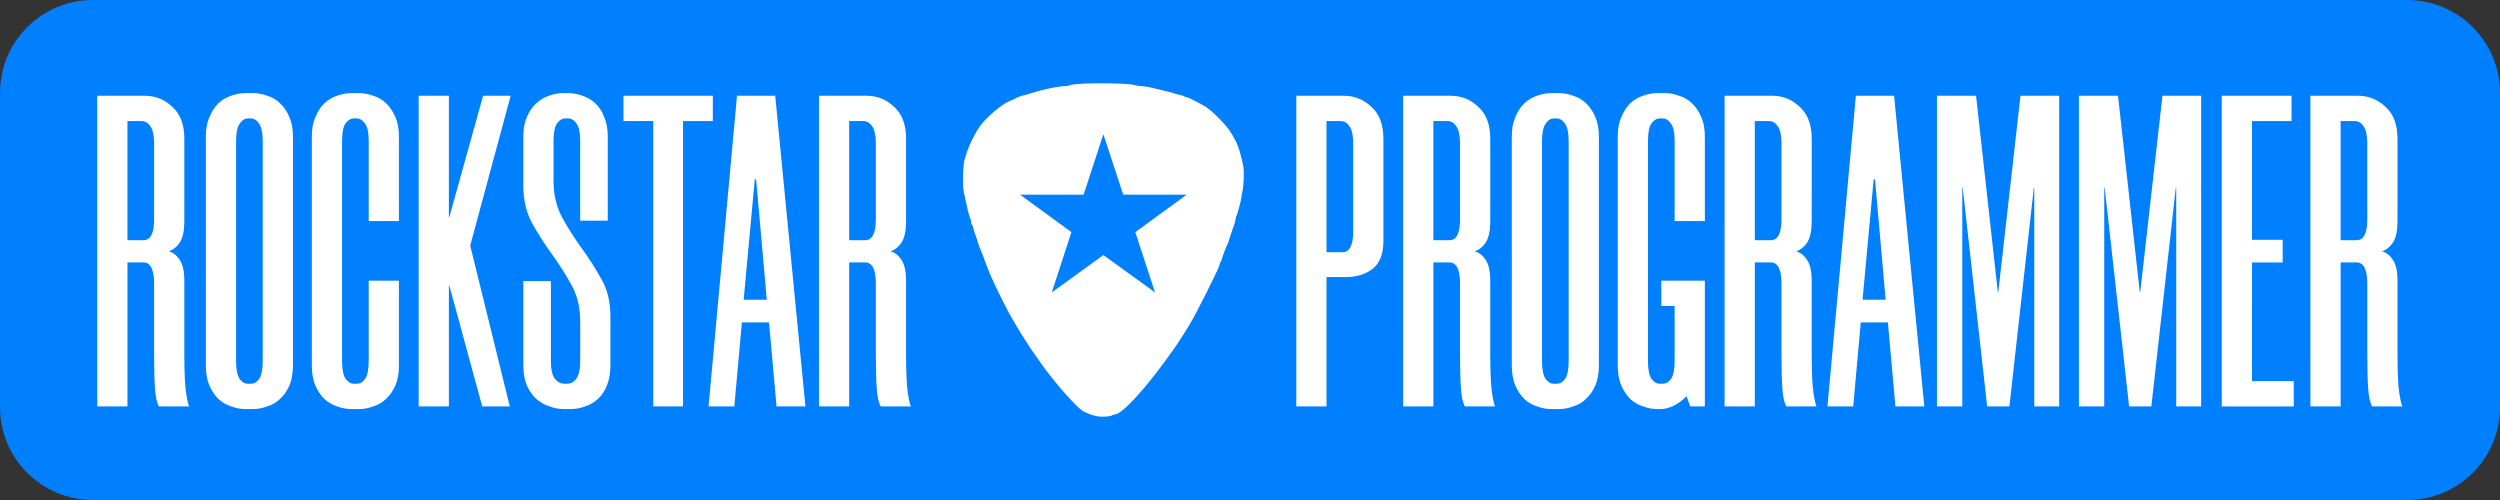
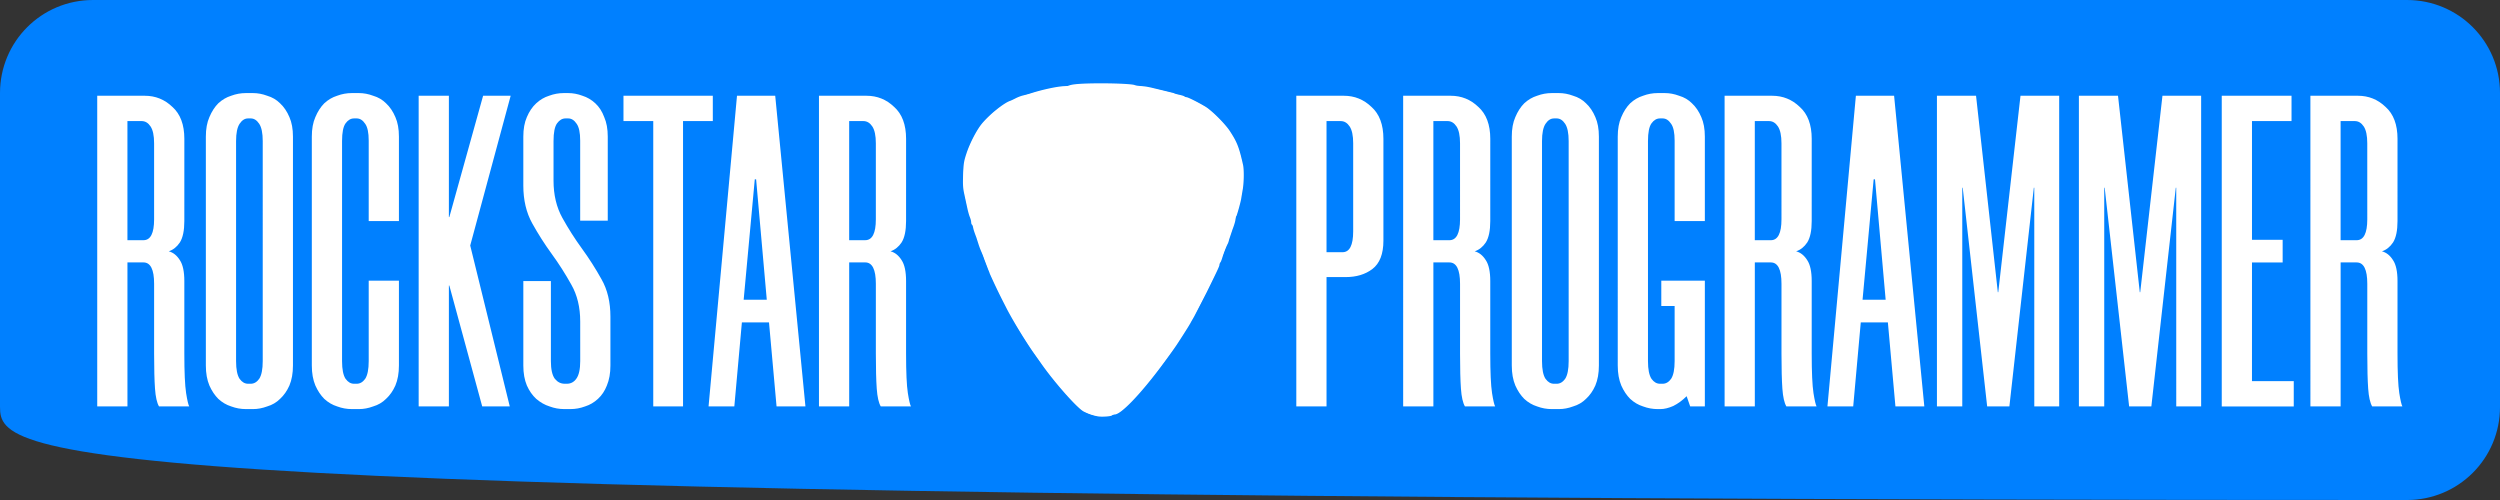
<svg xmlns="http://www.w3.org/2000/svg" width="1080" height="216" viewBox="0 0 285.75 57.15">
  <rect x="0" y="0" width="285.75" height="57.15" fill="#333333" stroke="none" />
-   <path d="M10.638 0h264.475c5.893 0 10.638 4.744 10.638 10.638v35.875c0 5.893-4.744 10.638-10.638 10.638H10.638C4.744 57.15 0 52.406 0 46.513V10.638C0 4.745 4.744 0 10.638 0z" fill="#0080ff" />
+   <path d="M10.638 0h264.475c5.893 0 10.638 4.744 10.638 10.638v35.875c0 5.893-4.744 10.638-10.638 10.638C4.744 57.15 0 52.406 0 46.513V10.638C0 4.745 4.744 0 10.638 0z" fill="#0080ff" />
  <path d="M21.069 25.27q0 1.626-.508 2.438-.508.762-1.27 1.016.762.203 1.27 1.016.508.762.508 2.388v8.28q0 3.2.203 4.521.203 1.27.356 1.524h-3.454q-.356-.61-.457-2.032-.102-1.422-.102-4.013v-7.976q0-2.438-1.219-2.438h-1.829v16.459h-3.454V10.945h5.436q1.829 0 3.15 1.27 1.372 1.219 1.372 3.658zm-4.674 2.184q1.219 0 1.219-2.388V16.38q0-1.321-.406-1.93-.406-.61-1.016-.61h-1.626v13.614zM28.1 46.758q-.864 0-1.676-.305-.813-.254-1.473-.864-.61-.61-1.016-1.524-.406-.965-.406-2.286V15.618q0-1.321.406-2.235.406-.965 1.016-1.575.66-.61 1.473-.864.813-.305 1.676-.305h.813q.813 0 1.626.305.864.254 1.473.864.66.61 1.067 1.575.406.914.406 2.235V41.78q0 1.321-.406 2.286-.406.914-1.067 1.524-.61.61-1.473.864-.813.305-1.626.305zm.254-33.223q-.559 0-.965.61-.406.61-.406 1.981v25.146q0 1.422.406 2.032.406.559.965.559h.305q.559 0 .965-.559.406-.61.406-2.032V16.126q0-1.372-.406-1.981-.406-.61-.965-.61zm11.858 33.223q-.864 0-1.676-.305-.813-.254-1.473-.864-.61-.61-1.016-1.524-.406-.965-.406-2.286V15.618q0-1.321.406-2.235.406-.965 1.016-1.575.66-.61 1.473-.864.813-.305 1.676-.305h.813q.813 0 1.626.305.864.254 1.473.864.66.61 1.067 1.575.406.914.406 2.235v9.652h-3.454v-9.195q0-1.372-.406-1.93-.406-.61-.965-.61h-.305q-.559 0-.965.559-.406.559-.406 2.032v25.146q0 1.422.406 2.032.406.559.965.559h.305q.559 0 .965-.559.406-.61.406-2.032v-9.195h3.454v9.703q0 1.321-.406 2.286-.406.914-1.067 1.524-.61.61-1.473.864-.813.305-1.626.305zm13.534-18.694l4.521 18.39h-3.15l-3.759-13.818h-.051v13.818h-3.454V10.945h3.454v13.868h.051l3.861-13.868h3.15zm12.569-2.845v-9.144q0-1.372-.406-1.93-.406-.61-.965-.61h-.305q-.559 0-.965.559-.406.559-.406 2.032v4.521q0 2.438 1.016 4.267 1.016 1.829 2.235 3.505 1.219 1.676 2.235 3.505 1.016 1.778 1.016 4.267v5.588q0 1.321-.406 2.286-.356.914-1.016 1.524-.66.61-1.473.864-.813.305-1.676.305h-.711q-.864 0-1.676-.305-.813-.254-1.524-.864-.66-.61-1.067-1.524-.406-.965-.406-2.286v-9.652h3.15v9.144q0 1.422.457 2.032.457.559 1.118.559h.254q.66 0 1.067-.559.457-.61.457-2.032V36.75q0-2.438-1.016-4.216-1.016-1.829-2.235-3.505-1.219-1.676-2.235-3.505-1.016-1.829-1.016-4.318v-5.588q0-1.321.406-2.235.406-.965 1.067-1.575.66-.61 1.473-.864.813-.305 1.676-.305h.508q.813 0 1.626.305.813.254 1.473.864.66.61 1.016 1.575.406.914.406 2.235v9.601zm15.16-11.379h-3.404v32.614h-3.404V13.84h-3.404v-2.896h10.211zm6.422 23.012h-3.099l-.864 9.601h-2.946l3.251-35.509h4.369l3.454 35.509H88.76zm-2.896-2.591h2.642l-1.219-13.767h-.152zm18.563-8.992q0 1.626-.508 2.438-.508.762-1.27 1.016.762.203 1.27 1.016.508.762.508 2.388v8.28q0 3.2.203 4.521.203 1.27.356 1.524h-3.454q-.356-.61-.457-2.032-.102-1.422-.102-4.013v-7.976q0-2.438-1.219-2.438h-1.829v16.459h-3.454V10.945h5.436q1.829 0 3.15 1.27 1.372 1.219 1.372 3.658zm-4.674 2.184q1.219 0 1.219-2.388V16.38q0-1.321-.406-1.93-.406-.61-1.016-.61h-1.626v13.614zm54.712-16.508q1.829 0 3.15 1.27 1.372 1.219 1.372 3.658v11.633q0 2.286-1.27 3.251-1.219.914-3.048.914h-2.184v14.783h-3.454V10.945zm1.067 5.436q0-1.321-.406-1.93-.406-.61-1.016-.61h-1.626v14.986h1.829q1.219 0 1.219-2.388zm15.668 8.89q0 1.626-.508 2.438-.508.762-1.27 1.016.762.203 1.27 1.016.508.762.508 2.388v8.28q0 3.2.203 4.521.203 1.27.356 1.524h-3.454q-.356-.61-.457-2.032-.102-1.422-.102-4.013v-7.976q0-2.438-1.219-2.438h-1.829v16.459h-3.454V10.945h5.436q1.829 0 3.15 1.27 1.372 1.219 1.372 3.658zm-4.674 2.184q1.219 0 1.219-2.388V16.38q0-1.321-.406-1.93-.406-.61-1.016-.61h-1.626v13.614zm11.705 19.304q-.864 0-1.676-.305-.813-.254-1.473-.864-.61-.61-1.016-1.524-.406-.965-.406-2.286V15.618q0-1.321.406-2.235.406-.965 1.016-1.575.66-.61 1.473-.864.813-.305 1.676-.305h.813q.813 0 1.626.305.864.254 1.473.864.66.61 1.067 1.575.406.914.406 2.235V41.78q0 1.321-.406 2.286-.406.914-1.067 1.524-.61.61-1.473.864-.813.305-1.626.305zm.254-33.223q-.559 0-.965.61-.406.61-.406 1.981v25.146q0 1.422.406 2.032.406.559.965.559h.305q.559 0 .965-.559.406-.61.406-2.032V16.126q0-1.372-.406-1.981-.406-.61-.965-.61zm11.857 33.223q-.864 0-1.676-.305-.813-.254-1.473-.864-.61-.61-1.016-1.524-.406-.965-.406-2.286V15.618q0-1.321.406-2.235.406-.965 1.016-1.575.66-.61 1.473-.864.813-.305 1.676-.305h.813q.813 0 1.626.305.864.254 1.473.864.66.61 1.067 1.575.406.914.406 2.235v9.652h-3.454v-9.195q0-1.372-.406-1.93-.406-.61-.965-.61h-.305q-.559 0-.965.559-.406.559-.406 2.032v25.146q0 1.422.406 2.032.406.559.965.559h.305q.559 0 .965-.559.406-.61.406-2.032v-6.299h-1.524v-2.896h4.978v14.376h-1.676l-.406-1.168q-.711.711-1.524 1.118-.813.356-1.473.356zm17.598-21.488q0 1.626-.508 2.438-.508.762-1.27 1.016.762.203 1.27 1.016.508.762.508 2.388v8.28q0 3.2.203 4.521.203 1.27.356 1.524h-3.454q-.356-.61-.457-2.032-.102-1.422-.102-4.013v-7.976q0-2.438-1.219-2.438h-1.829v16.459h-3.454V10.945h5.436q1.829 0 3.15 1.27 1.372 1.219 1.372 3.658zm-4.674 2.184q1.219 0 1.219-2.388V16.38q0-1.321-.406-1.93-.406-.61-1.016-.61h-1.626v13.614zm13.381 9.398h-3.099l-.864 9.601h-2.946l3.251-35.509h4.369l3.454 35.509h-3.302zm-2.896-2.591h2.642l-1.219-13.767h-.152zm22.475-23.317v35.509h-2.845V21.46h-.051l-2.794 24.994h-2.54l-2.794-24.994h-.051v24.994h-2.896V10.945h4.47l2.489 22.454h.051l2.54-22.454zm16.226 0v35.509h-2.845V21.46h-.051l-2.794 24.994h-2.54l-2.794-24.994h-.051v24.994h-2.896V10.945h4.47l2.489 22.454h.051l2.54-22.454zm5.812 2.896v13.564h3.505v2.591h-3.505V43.56h4.775v2.896h-8.23V10.945h7.976v2.896zm16.633 11.43q0 1.626-.508 2.438-.508.762-1.27 1.016.762.203 1.27 1.016.508.762.508 2.388v8.28q0 3.2.203 4.521.203 1.27.356 1.524h-3.454q-.356-.61-.457-2.032-.102-1.422-.102-4.013v-7.976q0-2.438-1.219-2.438h-1.829v16.459h-3.454V10.945h5.436q1.829 0 3.15 1.27 1.372 1.219 1.372 3.658zm-4.674 2.184q1.219 0 1.219-2.388V16.38q0-1.321-.406-1.93-.406-.61-1.016-.61h-1.626v13.614z" fill="#fff" />
  <g transform="matrix(.8 0 0 .8 91.576 1.318)">
    <g fill="#fff">
      <path d="M42.445 57.851a7.73 7.73 0 0 1-2.116-.721c-.962-.541-4.245-4.257-6.06-6.878l-.938-1.323c-1.178-1.647-3.222-4.99-4.04-6.625l-.553-1.082a89.74 89.74 0 0 1-1.804-3.8c0-.036-.072-.24-.168-.445l-.625-1.647c-.048-.168-.204-.565-.349-.902a10.54 10.54 0 0 1-.481-1.263l-.289-.902c-.277-.721-.409-1.118-.457-1.419-.036-.18-.108-.361-.168-.397s-.108-.192-.108-.337c0-.156-.084-.481-.18-.721-.108-.24-.265-.806-.361-1.251l-.421-1.948c-.216-.962-.24-1.407-.192-2.826.06-1.671.108-1.96.493-3.126.481-1.443 1.455-3.319 2.176-4.196 1.07-1.299 3.15-2.982 4.064-3.283.12-.036.469-.204.77-.361s.77-.337 1.034-.397a14.07 14.07 0 0 0 1.214-.337c1.599-.517 3.764-.974 4.605-.986.349 0 .745-.048.866-.12.361-.192 1.972-.301 4.509-.301 2.369 0 4.557.12 4.774.253.072.048.373.096.673.12.854.072.878.072 1.647.228l3.259.794c.072.06.421.168.782.24s.697.18.758.24a.5.5 0 0 0 .289.108c.204 0 1.575.685 2.693 1.347.89.529 2.826 2.453 3.499 3.487 1.046 1.599 1.311 2.285 1.888 4.822.168.758.132 2.669-.072 3.691l-.18 1.082c-.036.397-.613 2.477-.721 2.585-.06.06-.108.265-.108.445 0 .192-.18.818-.409 1.395l-.493 1.467c-.048.228-.132.493-.192.601-.228.421-.577 1.311-.77 1.948-.108.385-.253.721-.313.758a.36.36 0 0 0-.108.265c0 .24-.132.529-1.816 3.944l-1.816 3.523-.457.794c0 .06-.697 1.178-1.263 2.056l-.601.926c-.265.433-1.238 1.792-2.441 3.403-3.018 4.028-5.699 6.794-6.577 6.794-.132 0-.313.06-.385.132-.144.144-1.407.228-1.96.144z" />
      <path d="M41.736 57.634c-1.154-.325-1.792-.77-3.09-2.164-2.826-3.03-5.711-6.962-7.9-10.726a100.71 100.71 0 0 1-3.331-6.457c-1.106-2.393-2.862-7.431-3.607-10.353-1.022-3.956-.77-6.77.878-9.956 1.527-2.946 4.184-5.062 7.599-6.072 2.044-.601 3.427-.902 6.072-1.311 2.08-.325 7.227-.301 9.619.048 4.208.613 7.431 1.599 9.571 2.922 1.238.745 3.126 2.705 3.944 4.076 1.431 2.369 1.948 5.279 1.443 8.128-.457 2.681-1.491 5.964-3.307 10.533-.445 1.106-1.804 3.944-2.898 6.012-2.453 4.665-6.445 10.184-9.776 13.527-1.118 1.118-1.431 1.383-2.044 1.611-.926.349-2.285.421-3.174.18zm3.054-.301c2.224-.842 8.585-8.994 11.82-15.138 1.094-2.068 2.453-4.906 2.898-6.012 2.357-5.952 3.499-10.04 3.499-12.589 0-1.948-.613-4.124-1.635-5.832-.818-1.371-2.705-3.331-3.944-4.076-2.14-1.323-5.363-2.309-9.571-2.922-2.381-.337-7.311-.373-9.379-.048-5.82.902-8.501 1.864-10.858 3.86-1.251 1.082-2.092 2.116-2.814 3.523-1.647 3.174-1.888 5.808-.878 9.716.745 2.91 2.501 7.948 3.607 10.353 1.419 3.078 3.511 6.938 4.93 9.066 2.874 4.341 6.782 9.03 8.14 9.764 1.359.745 2.802.854 4.184.337z" />
    </g>
-     <path d="M31.267 26.165h9.085l2.821-8.63 2.836 8.63h9.07l-7.341 5.354 2.821 8.615-7.386-5.339-7.371 5.339 2.806-8.615z" fill="#0080ff" />
  </g>
</svg>